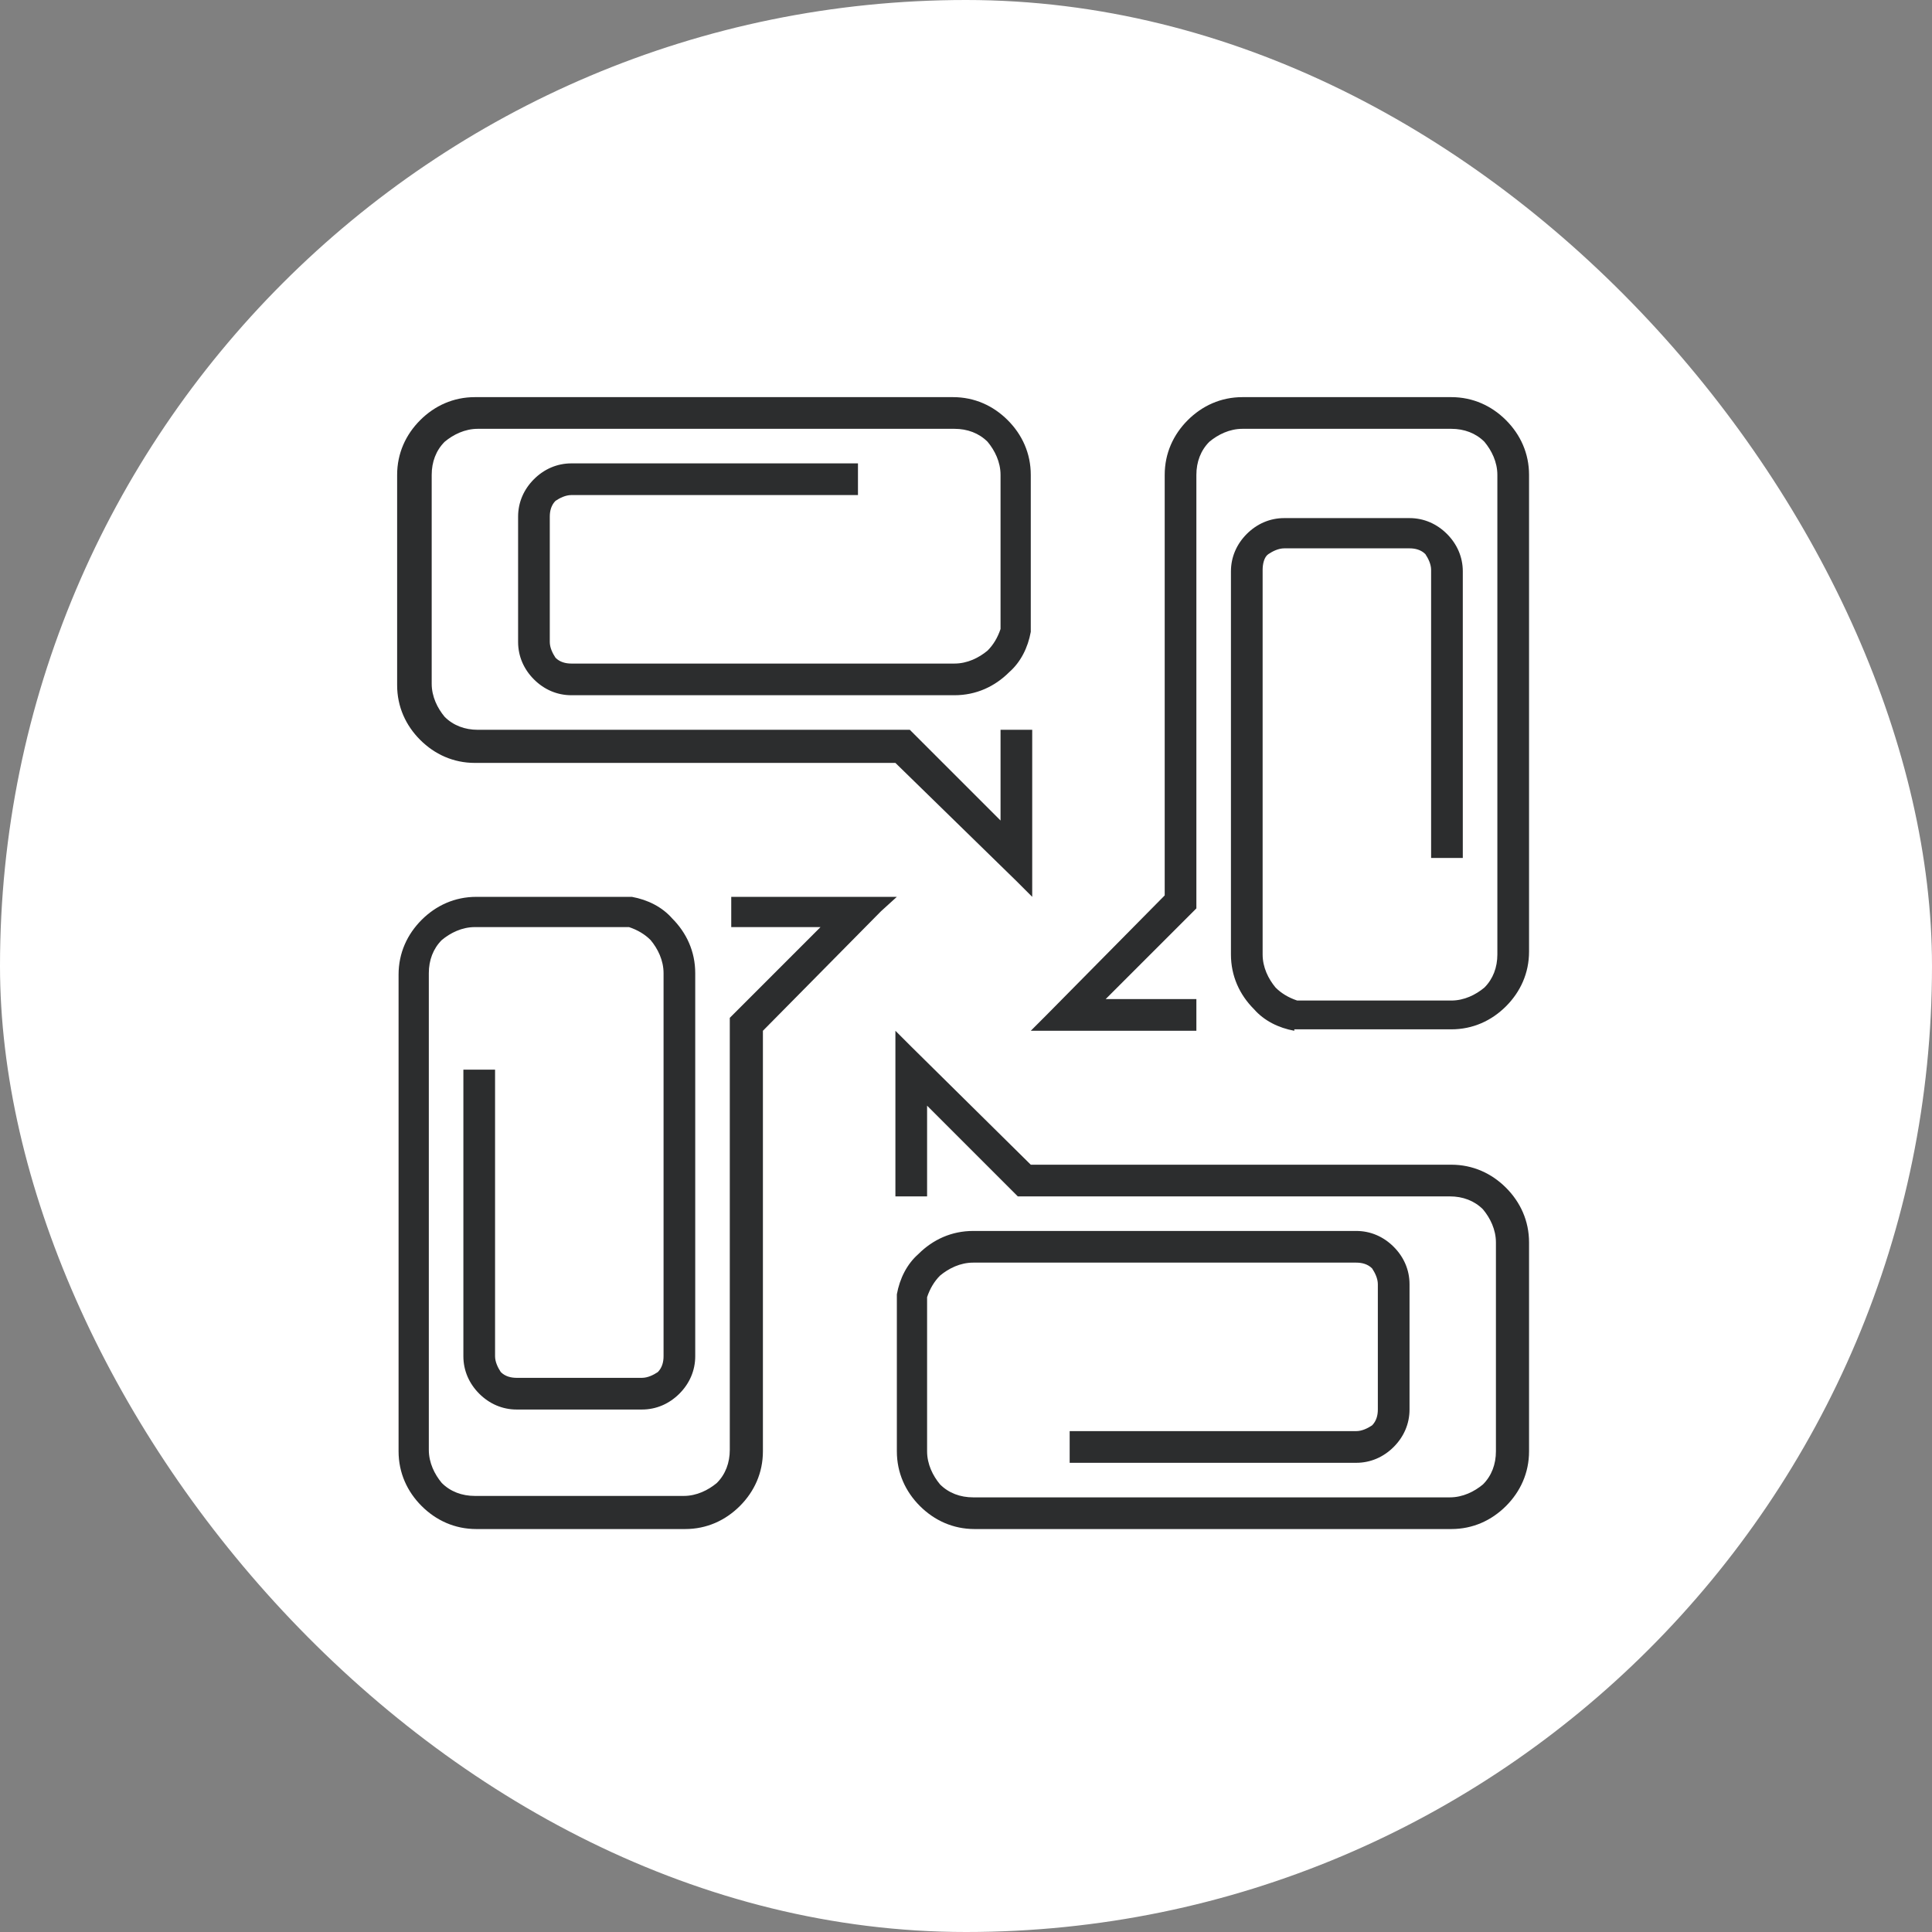
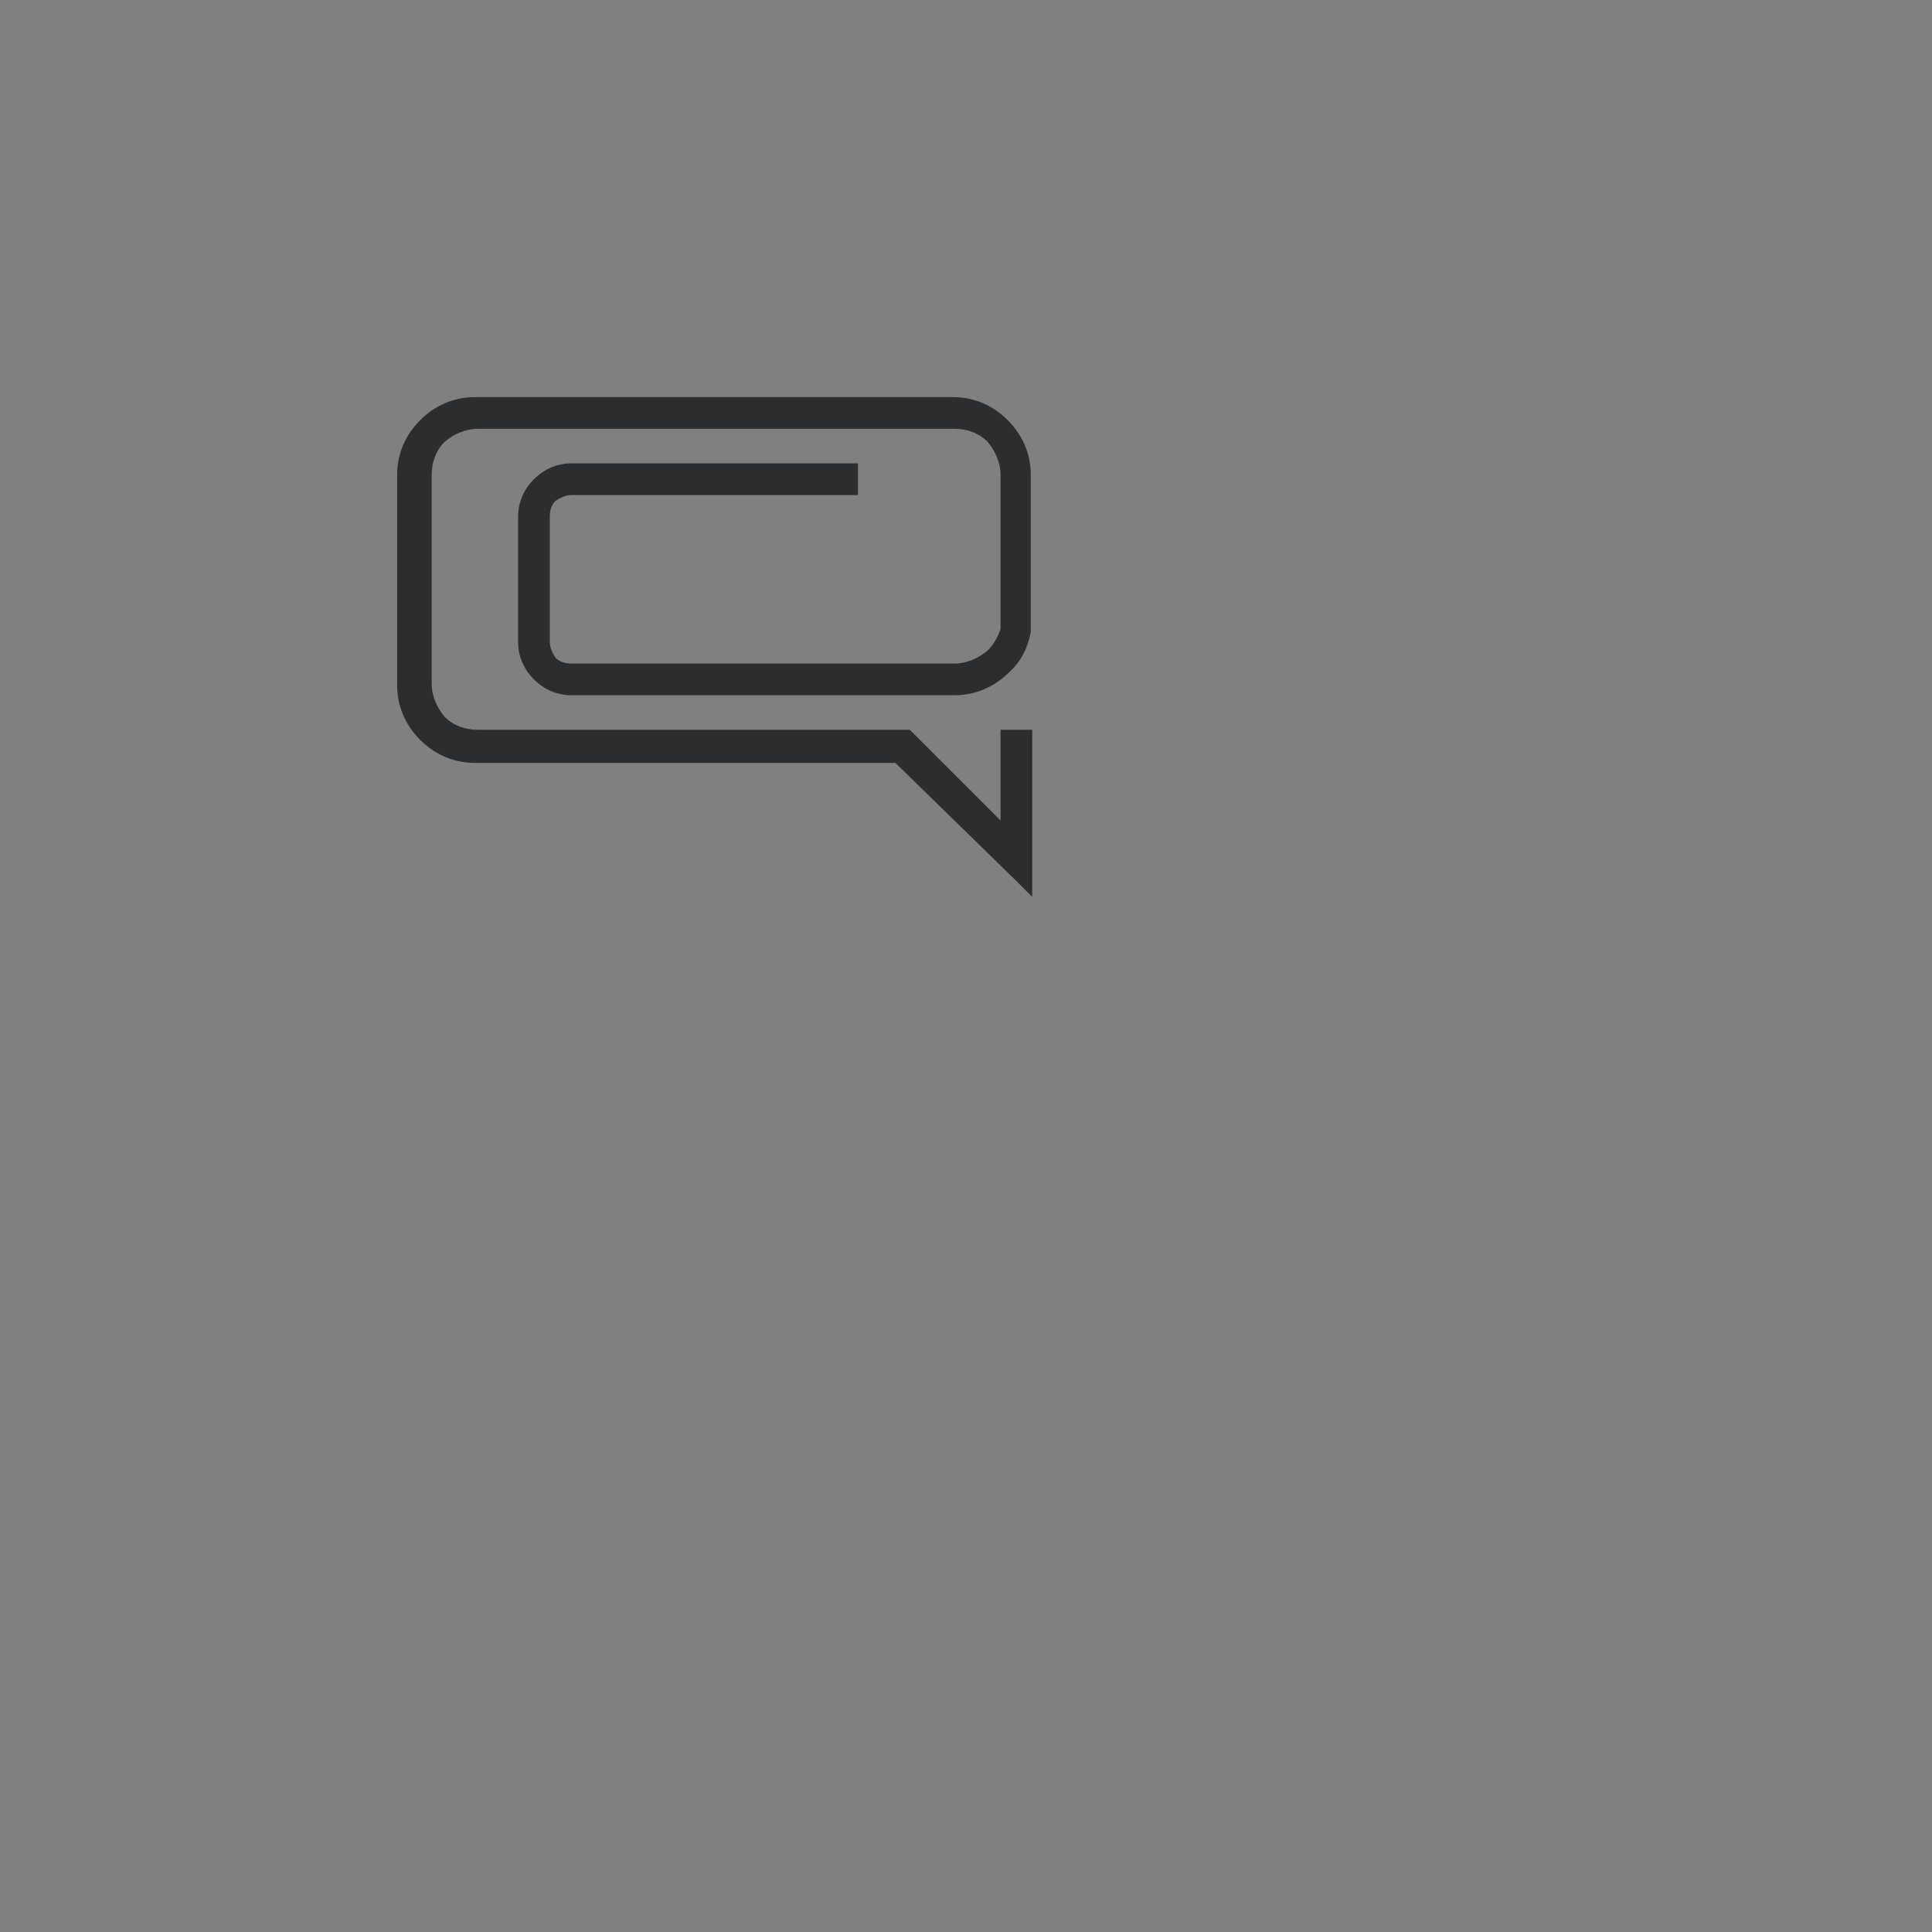
<svg xmlns="http://www.w3.org/2000/svg" width="180" height="180" viewBox="0 0 180 180" fill="none">
  <rect x="0" y="0" width="180" height="180" fill="#808080" stroke="none" />
-   <rect width="180" height="180" rx="90" fill="white" />
-   <path d="M120.588 96.035C119.112 95.767 117.77 95.096 116.831 94.022C115.489 92.681 114.684 90.937 114.684 88.924V79.935V53.235C114.684 51.893 115.221 50.685 116.16 49.746C117.099 48.807 118.307 48.27 119.649 48.27H131.322C132.663 48.27 133.871 48.807 134.81 49.746C135.749 50.685 136.286 51.893 136.286 53.235V79.935H133.334V62.895V53.1C133.334 52.564 133.066 52.027 132.797 51.625C132.395 51.222 131.858 51.088 131.322 51.088H119.649C119.112 51.088 118.575 51.356 118.173 51.625C117.77 51.893 117.636 52.564 117.636 53.1V62.895V79.8V84.228V88.924C117.636 90.132 118.173 91.205 118.844 92.01C119.38 92.547 120.051 92.949 120.856 93.218H135.212C136.42 93.218 137.493 92.681 138.298 92.01C139.103 91.205 139.506 90.132 139.506 88.924V44.245C139.506 43.038 138.969 41.964 138.298 41.159C137.493 40.354 136.42 39.952 135.212 39.952H115.758C114.55 39.952 113.477 40.488 112.672 41.159C111.867 41.964 111.464 43.038 111.464 44.245V80.471V83.557V84.631L103.012 93.083H111.464V96.035H100.194H98.986H96.035L97.51 94.559L108.513 83.423V44.245C108.513 42.233 109.318 40.488 110.659 39.147C112.001 37.805 113.745 37 115.758 37H135.212C137.225 37 138.969 37.805 140.311 39.147C141.653 40.488 142.458 42.233 142.458 44.245V88.656C142.458 90.668 141.653 92.412 140.311 93.754C138.969 95.096 137.225 95.901 135.212 95.901H122.198H120.99H120.588V96.035Z" fill="#2C2D2E" />
-   <path d="M58.87 83.557C60.346 83.826 61.688 84.496 62.627 85.57C63.968 86.912 64.773 88.656 64.773 90.668V99.658V126.358C64.773 127.699 64.237 128.907 63.297 129.846C62.358 130.785 61.151 131.322 59.809 131.322H48.136C46.795 131.322 45.587 130.785 44.648 129.846C43.709 128.907 43.172 127.699 43.172 126.358V99.658H46.124V116.563V126.358C46.124 126.894 46.392 127.431 46.66 127.834C47.063 128.236 47.6 128.37 48.136 128.37H59.809C60.346 128.37 60.883 128.102 61.285 127.834C61.688 127.431 61.822 126.894 61.822 126.358V116.563V99.658V95.23V90.668C61.822 89.461 61.285 88.387 60.614 87.582C60.078 87.046 59.407 86.643 58.602 86.375H44.245C43.038 86.375 41.964 86.912 41.159 87.582C40.354 88.387 39.952 89.461 39.952 90.668V135.079C39.952 136.286 40.489 137.36 41.159 138.165C41.964 138.97 43.038 139.372 44.245 139.372H63.7C64.908 139.372 65.981 138.836 66.786 138.165C67.591 137.36 67.993 136.286 67.993 135.079V98.853V95.901V94.828L76.446 86.375H68.128V83.557H79.398H80.606H83.557L82.081 84.899L71.079 96.035V135.213C71.079 137.226 70.274 138.97 68.933 140.311C67.591 141.653 65.847 142.458 63.834 142.458H44.38C42.367 142.458 40.623 141.653 39.281 140.311C37.939 138.97 37.134 137.226 37.134 135.213V90.802C37.134 88.79 37.939 87.046 39.281 85.704C40.623 84.362 42.367 83.557 44.38 83.557H57.662H58.736H58.87Z" fill="#2C2D2E" />
  <path d="M96.035 58.87C95.767 60.346 95.096 61.687 94.022 62.627C92.681 63.968 90.937 64.773 88.924 64.773H79.935H53.235C51.893 64.773 50.685 64.237 49.746 63.297C48.807 62.358 48.27 61.151 48.27 59.809V48.136C48.27 46.794 48.807 45.587 49.746 44.648C50.685 43.709 51.893 43.172 53.235 43.172H79.935V46.124H63.029H53.235C52.698 46.124 52.161 46.392 51.759 46.66C51.356 47.063 51.222 47.599 51.222 48.136V59.809C51.222 60.346 51.49 60.882 51.759 61.285C52.161 61.687 52.698 61.822 53.235 61.822H63.029H79.935H84.362H88.924C90.132 61.822 91.205 61.285 92.01 60.614C92.547 60.077 92.949 59.407 93.218 58.602V44.245C93.218 43.038 92.681 41.964 92.01 41.159C91.205 40.354 90.132 39.952 88.924 39.952H44.514C43.306 39.952 42.233 40.488 41.428 41.159C40.623 41.964 40.22 43.038 40.22 44.245V63.7C40.22 64.907 40.757 65.981 41.428 66.786C42.233 67.591 43.306 67.993 44.514 67.993H80.74H83.691H84.765L93.218 76.446V67.993H96.169V79.264V80.471V83.557L94.693 82.081L83.423 71.079H44.245C42.233 71.079 40.488 70.274 39.147 68.933C37.805 67.591 37 65.847 37 63.834V44.245C37 42.233 37.805 40.488 39.147 39.147C40.488 37.805 42.233 37 44.245 37H88.79C90.802 37 92.547 37.805 93.888 39.147C95.23 40.488 96.035 42.233 96.035 44.245V57.796V58.602V58.87Z" fill="#2C2D2E" />
-   <path d="M83.558 120.588C83.826 119.112 84.497 117.771 85.57 116.831C86.912 115.49 88.656 114.685 90.669 114.685H99.658H126.358C127.7 114.685 128.907 115.221 129.846 116.161C130.786 117.1 131.322 118.307 131.322 119.649V131.322C131.322 132.663 130.786 133.871 129.846 134.81C128.907 135.749 127.7 136.286 126.358 136.286H99.658V133.334H116.563H126.358C126.895 133.334 127.431 133.066 127.834 132.798C128.236 132.395 128.37 131.858 128.37 131.322V119.649C128.37 119.112 128.102 118.576 127.834 118.173C127.431 117.771 126.895 117.636 126.358 117.636H116.563H99.658H95.23H90.669C89.461 117.636 88.388 118.173 87.583 118.844C87.046 119.381 86.643 120.051 86.375 120.856V135.213C86.375 136.42 86.912 137.494 87.583 138.299C88.388 139.104 89.461 139.506 90.669 139.506H135.079C136.287 139.506 137.36 138.97 138.165 138.299C138.97 137.494 139.372 136.42 139.372 135.213V115.758C139.372 114.55 138.836 113.477 138.165 112.672C137.36 111.867 136.287 111.465 135.079 111.465H98.853H95.901H94.828L86.375 103.012V111.465H83.423V100.194V98.987V96.035L84.899 97.511L96.035 108.513H135.213C137.226 108.513 138.97 109.318 140.312 110.659C141.653 112.001 142.458 113.745 142.458 115.758V135.213C142.458 137.225 141.653 138.97 140.312 140.311C138.97 141.653 137.226 142.458 135.213 142.458H90.803C88.79 142.458 87.046 141.653 85.704 140.311C84.362 138.97 83.558 137.225 83.558 135.213V121.393V120.991V120.588Z" fill="#2C2D2E" />
</svg>